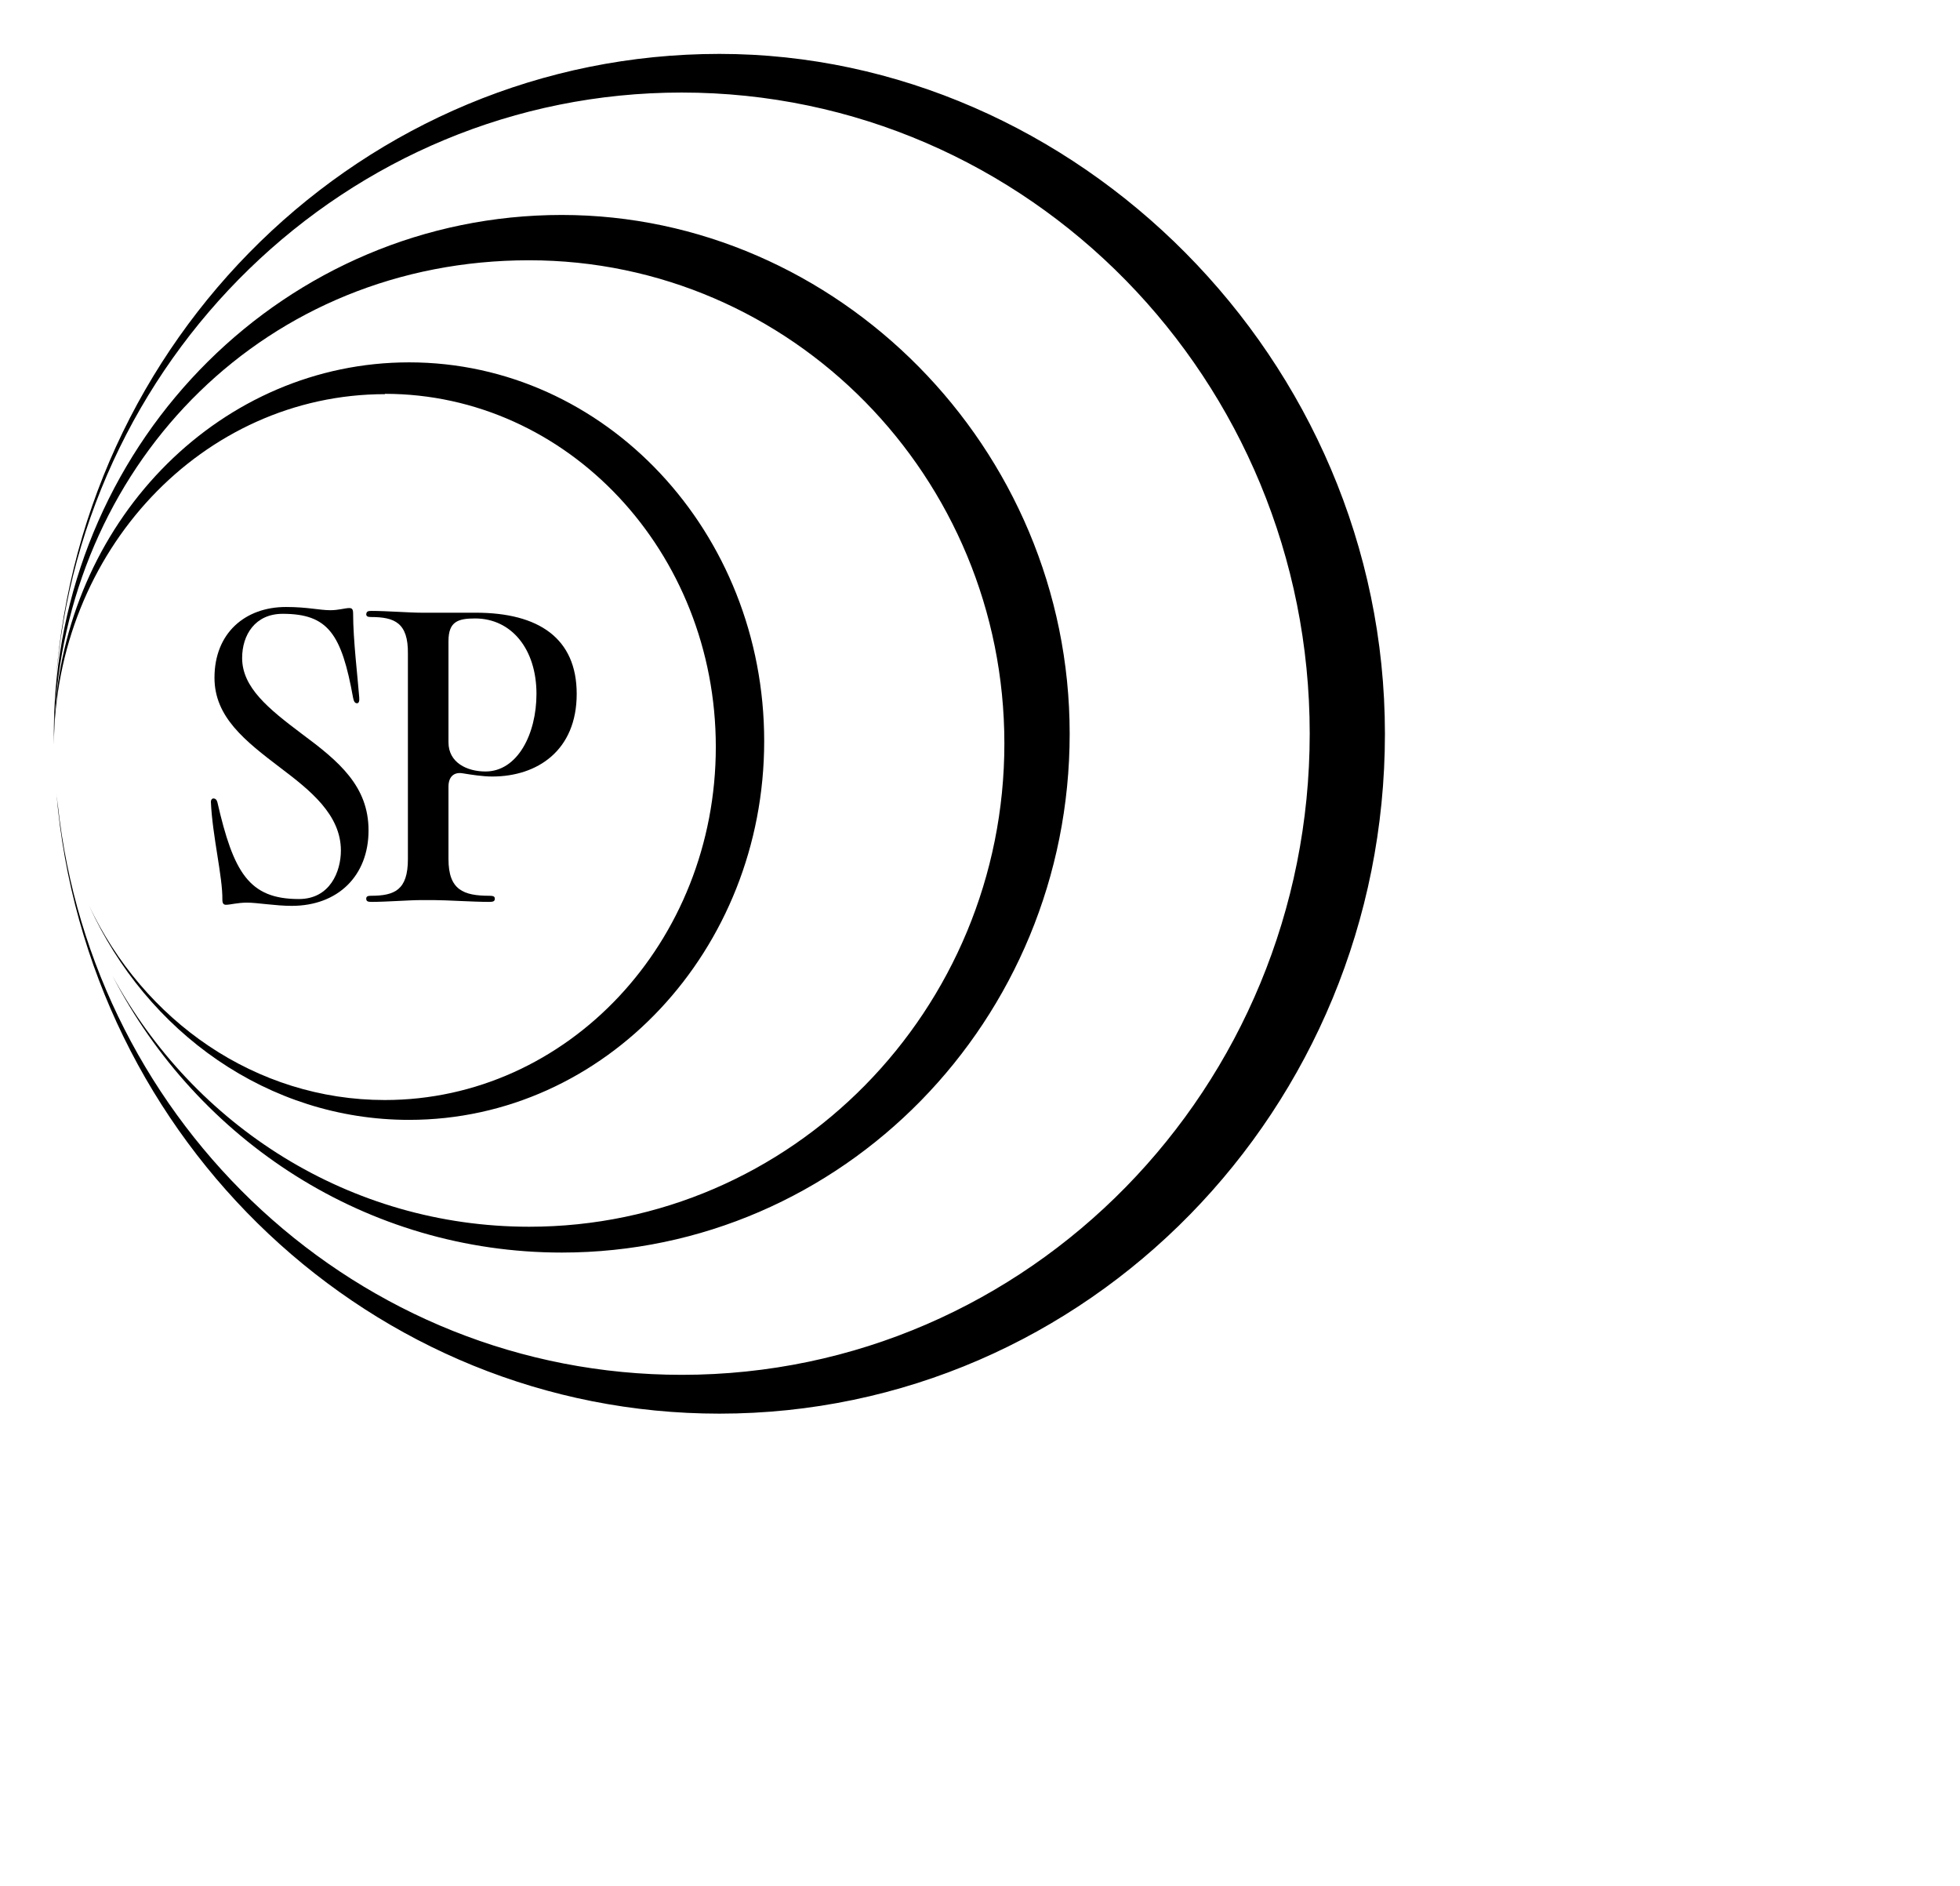
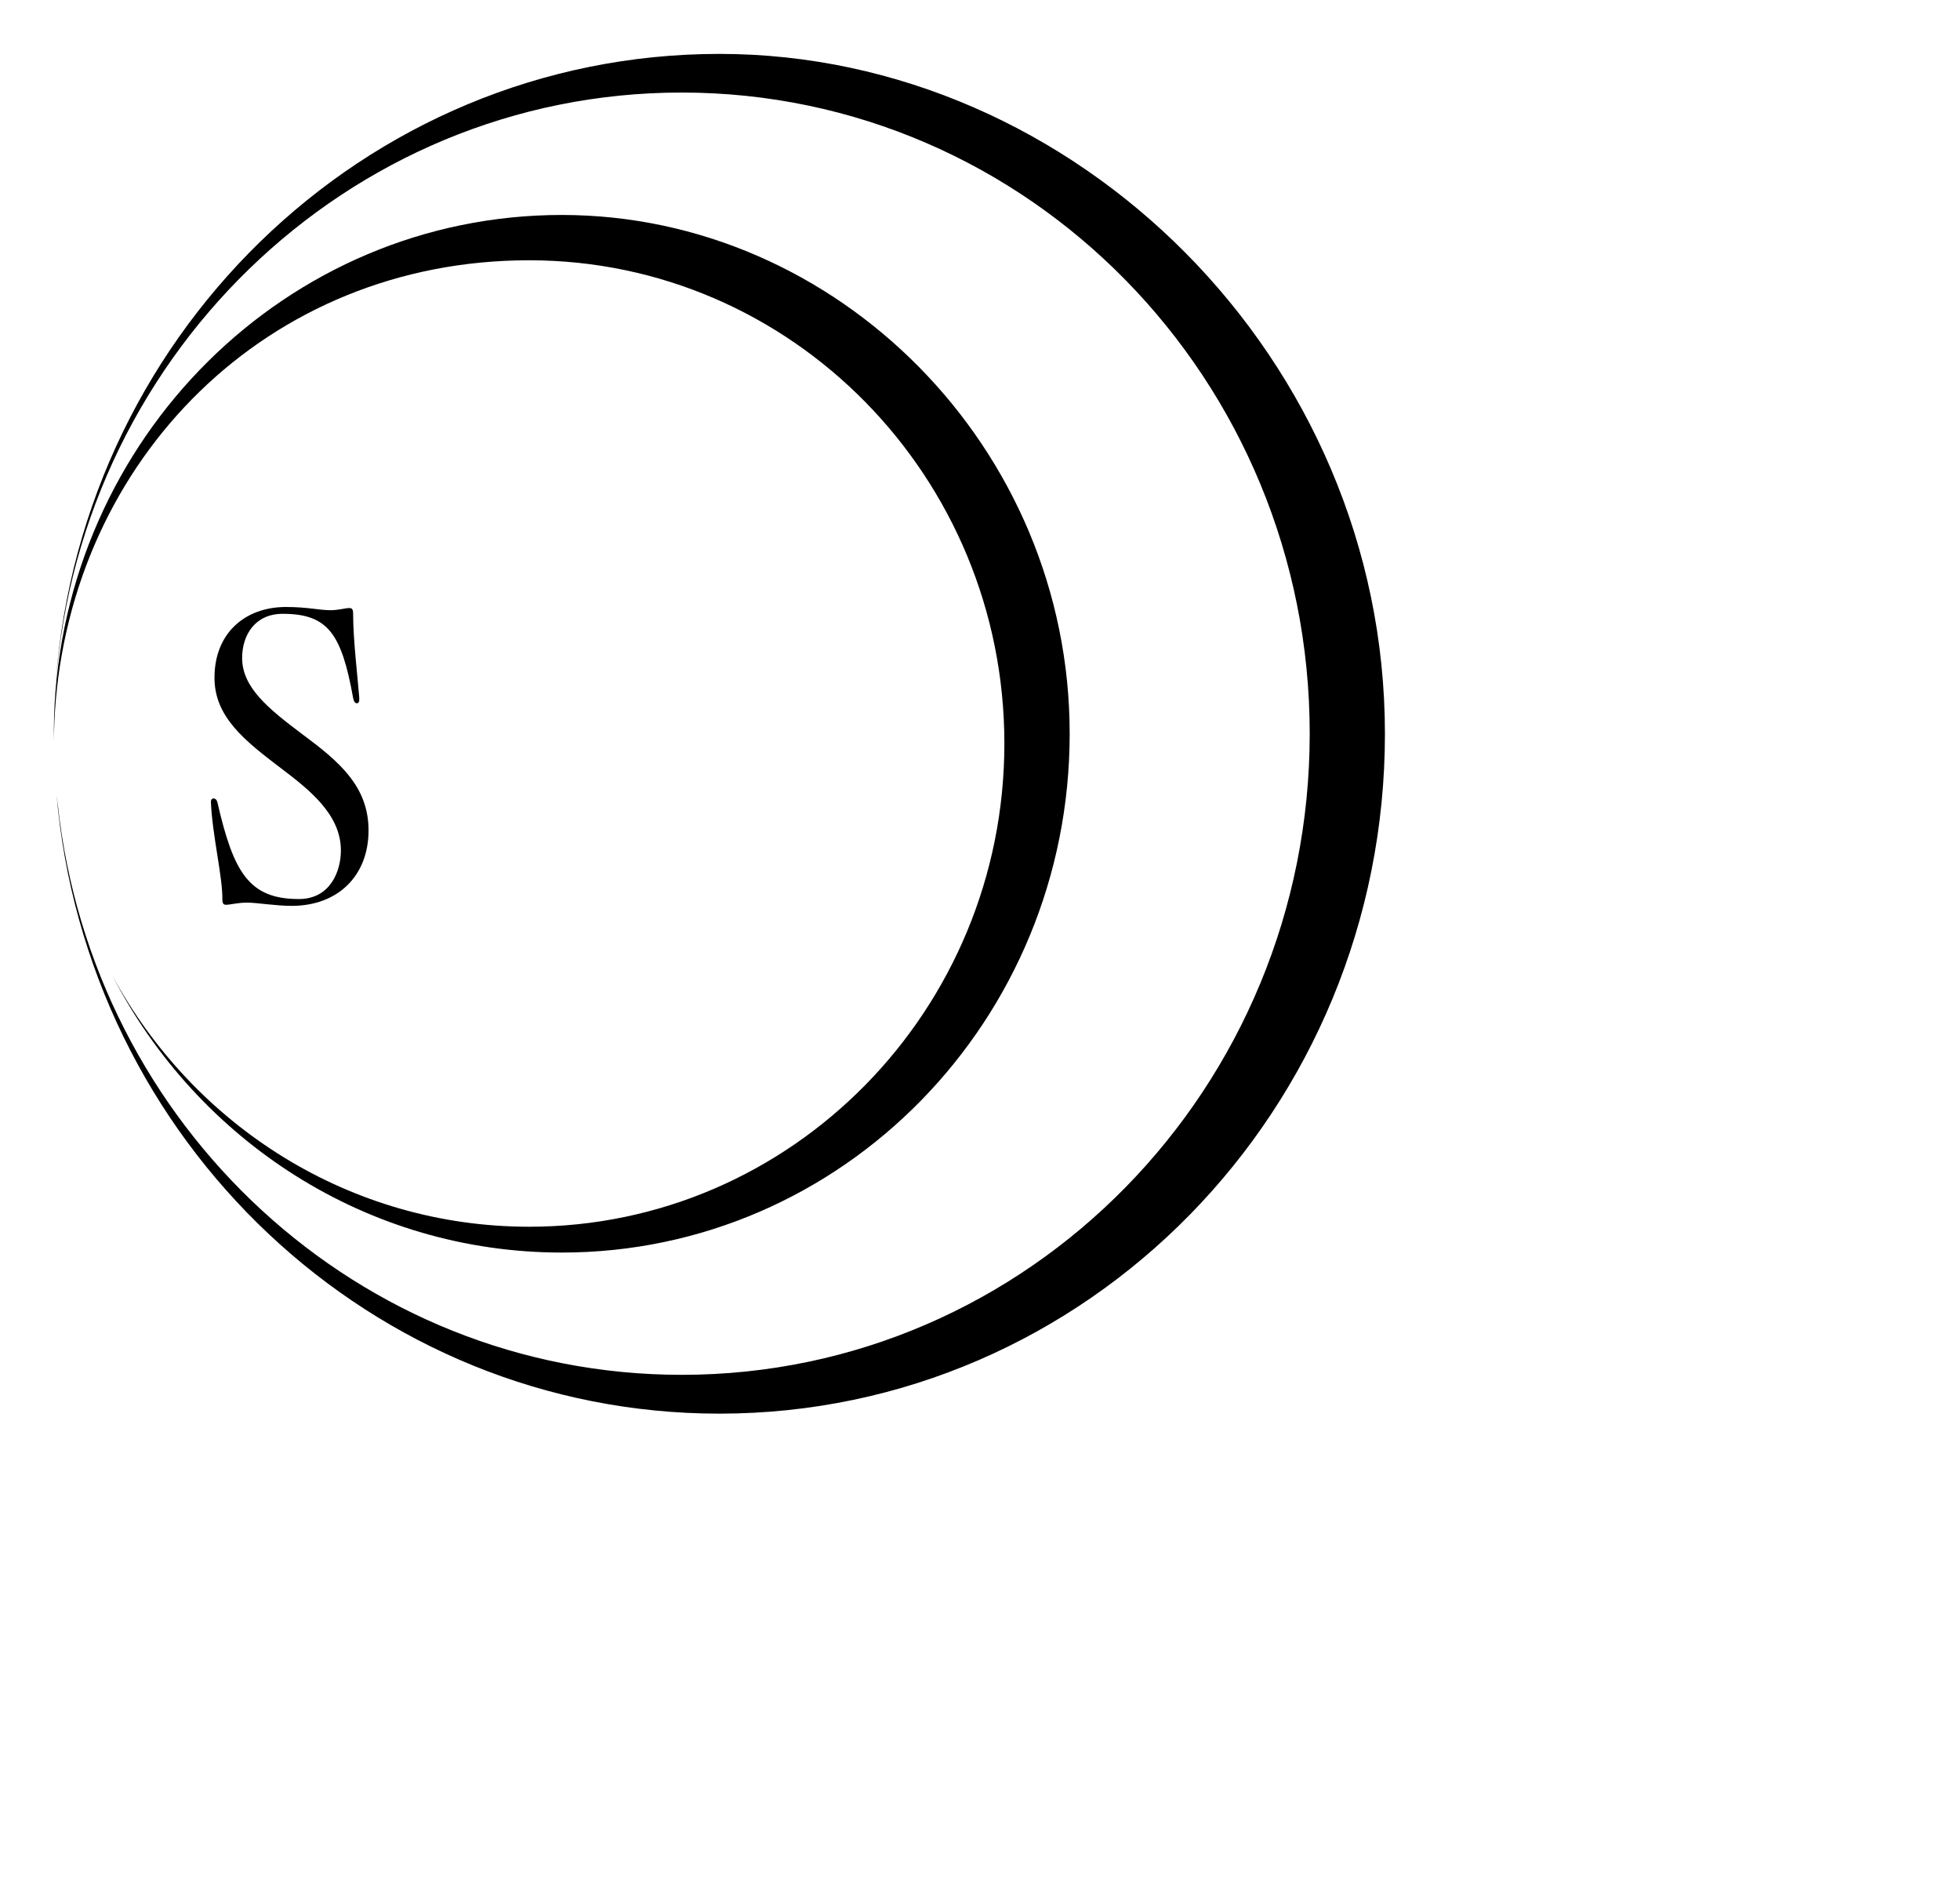
<svg xmlns="http://www.w3.org/2000/svg" width="158" height="152" viewBox="0 0 158 152" fill="none">
  <path d="M54.948 7.458C27.938 7.458 5.847 29.08 4.414 56.311C5.847 27.371 29.302 4.344 57.994 4.344C86.685 4.344 111.642 28.873 111.642 59.136C111.642 89.399 87.623 113.928 57.994 113.928C29.964 113.928 6.936 91.962 4.552 63.959C4.552 64.083 4.579 64.194 4.593 64.304C4.607 64.497 4.635 64.69 4.662 64.869C7.46 90.722 28.916 110.8 54.962 110.8C82.923 110.8 105.579 87.662 105.579 59.122C105.579 30.582 82.909 7.458 54.948 7.458Z" fill="black" />
  <path d="M42.654 98.865C63.808 98.865 80.965 81.419 80.965 59.921C80.965 38.423 63.808 20.976 42.654 20.976C21.501 20.976 5.722 37.058 4.426 57.385C4.413 57.633 4.399 57.881 4.385 58.143C4.371 58.666 4.344 59.204 4.344 59.728C4.344 59.535 4.344 59.328 4.344 59.135C4.344 58.722 4.344 58.322 4.358 57.909V57.812C5.047 35.322 23.113 17.324 45.286 17.324C67.46 17.324 86.229 36.038 86.229 59.135C86.229 82.232 67.901 100.946 45.286 100.946C29.576 100.946 15.933 91.92 9.071 78.649C15.589 90.693 28.184 98.865 42.668 98.865H42.654Z" fill="black" />
-   <path d="M31.037 31.766C16.347 31.766 4.426 44.417 4.344 60.058C4.344 59.948 4.344 59.838 4.344 59.727C4.344 59.19 4.358 58.666 4.385 58.143C4.385 57.881 4.413 57.633 4.426 57.385C5.543 41.62 17.918 29.203 32.98 29.203C48.787 29.203 61.603 42.874 61.603 59.727C61.603 76.581 48.787 90.252 32.98 90.252C21.611 90.252 11.799 83.182 7.169 72.957C11.551 82.273 20.605 88.653 31.023 88.653C45.755 88.653 57.703 75.92 57.703 60.196C57.703 44.472 45.755 31.739 31.023 31.739L31.037 31.766Z" fill="black" />
-   <path d="M33.953 72.54C32.969 72.54 31.174 72.685 29.929 72.685C29.639 72.685 29.523 72.627 29.523 72.424C29.523 72.25 29.639 72.192 29.9 72.192C31.811 72.192 32.882 71.729 32.882 69.239V52.679C32.911 50.19 31.811 49.727 29.9 49.727C29.639 49.727 29.523 49.669 29.523 49.495C29.552 49.292 29.639 49.234 29.929 49.234C31.174 49.234 32.998 49.379 33.953 49.379H38.353C43.42 49.379 46.489 51.435 46.489 55.922C46.489 60.496 43.304 62.581 39.685 62.581C38.904 62.581 38.006 62.436 37.282 62.32C36.559 62.204 36.153 62.639 36.153 63.391V69.239C36.153 71.729 37.369 72.192 39.454 72.192C39.772 72.192 39.888 72.25 39.888 72.424C39.888 72.627 39.772 72.685 39.454 72.685C38.064 72.685 36.037 72.54 34.966 72.54H33.953ZM36.153 59.83C36.153 61.452 37.63 62.175 39.135 62.175C41.712 62.175 43.246 59.164 43.246 55.922C43.246 52.332 41.248 49.842 38.295 49.842C36.906 49.842 36.153 50.103 36.153 51.666V59.83Z" fill="black" />
  <path d="M23.514 73.005C22.211 73.005 20.735 72.745 19.924 72.745C19.142 72.745 18.563 72.918 18.216 72.918C18.042 72.918 17.926 72.831 17.926 72.513C17.955 70.66 17.116 67.36 17 64.609C17 64.465 17.087 64.349 17.203 64.349C17.347 64.349 17.463 64.436 17.521 64.638C18.824 70.313 20.069 72.455 24.093 72.455C26.612 72.455 27.48 70.226 27.48 68.547C27.48 65.652 24.99 63.683 22.616 61.888C19.721 59.688 17.29 57.777 17.29 54.621C17.29 51.002 19.779 48.918 23.051 48.918C24.788 48.918 25.743 49.178 26.641 49.178C27.278 49.178 27.828 49.005 28.146 49.005C28.349 49.005 28.465 49.063 28.465 49.439C28.465 51.553 28.841 54.65 28.957 56.185C28.986 56.503 28.928 56.677 28.783 56.677C28.609 56.677 28.522 56.532 28.465 56.242C27.538 51.118 26.467 49.468 22.79 49.468C20.561 49.468 19.519 51.176 19.519 53.029C19.519 55.403 21.632 57.111 24.325 59.138C27.335 61.367 29.709 63.364 29.709 66.925C29.709 70.573 27.249 73.005 23.514 73.005Z" fill="black" />
</svg>